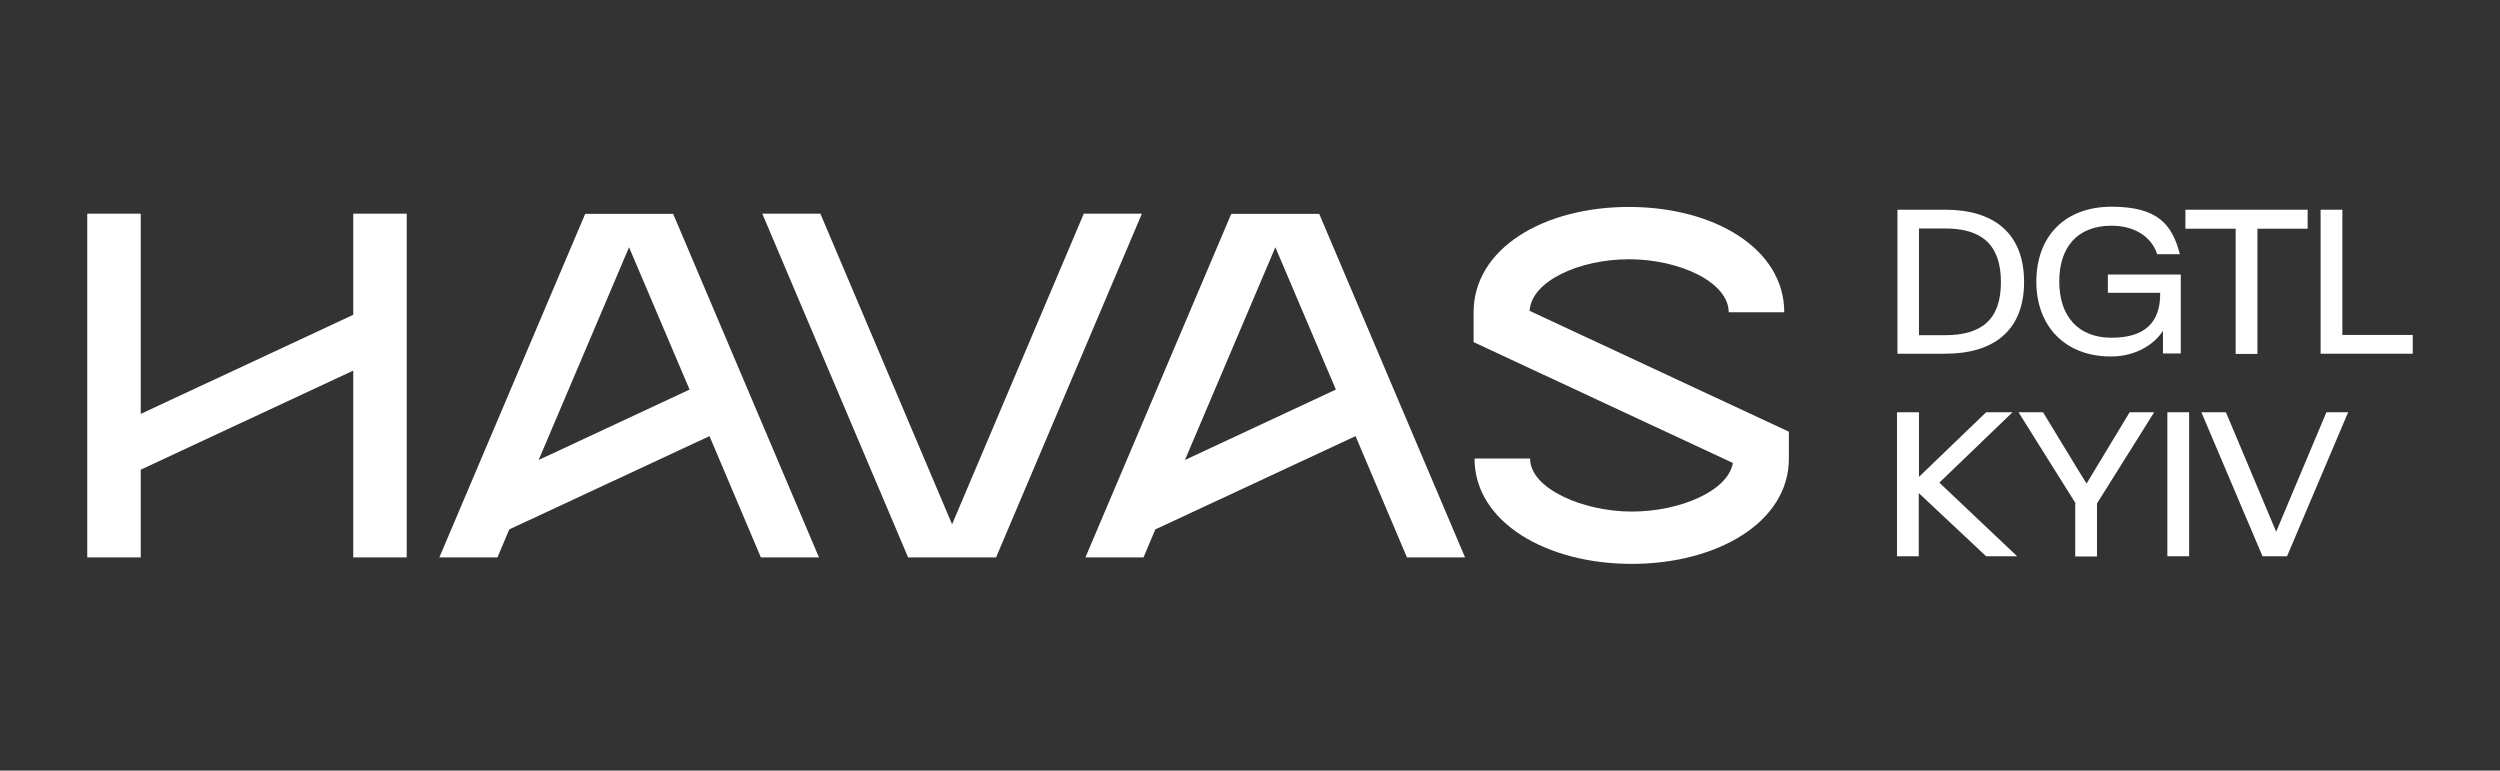
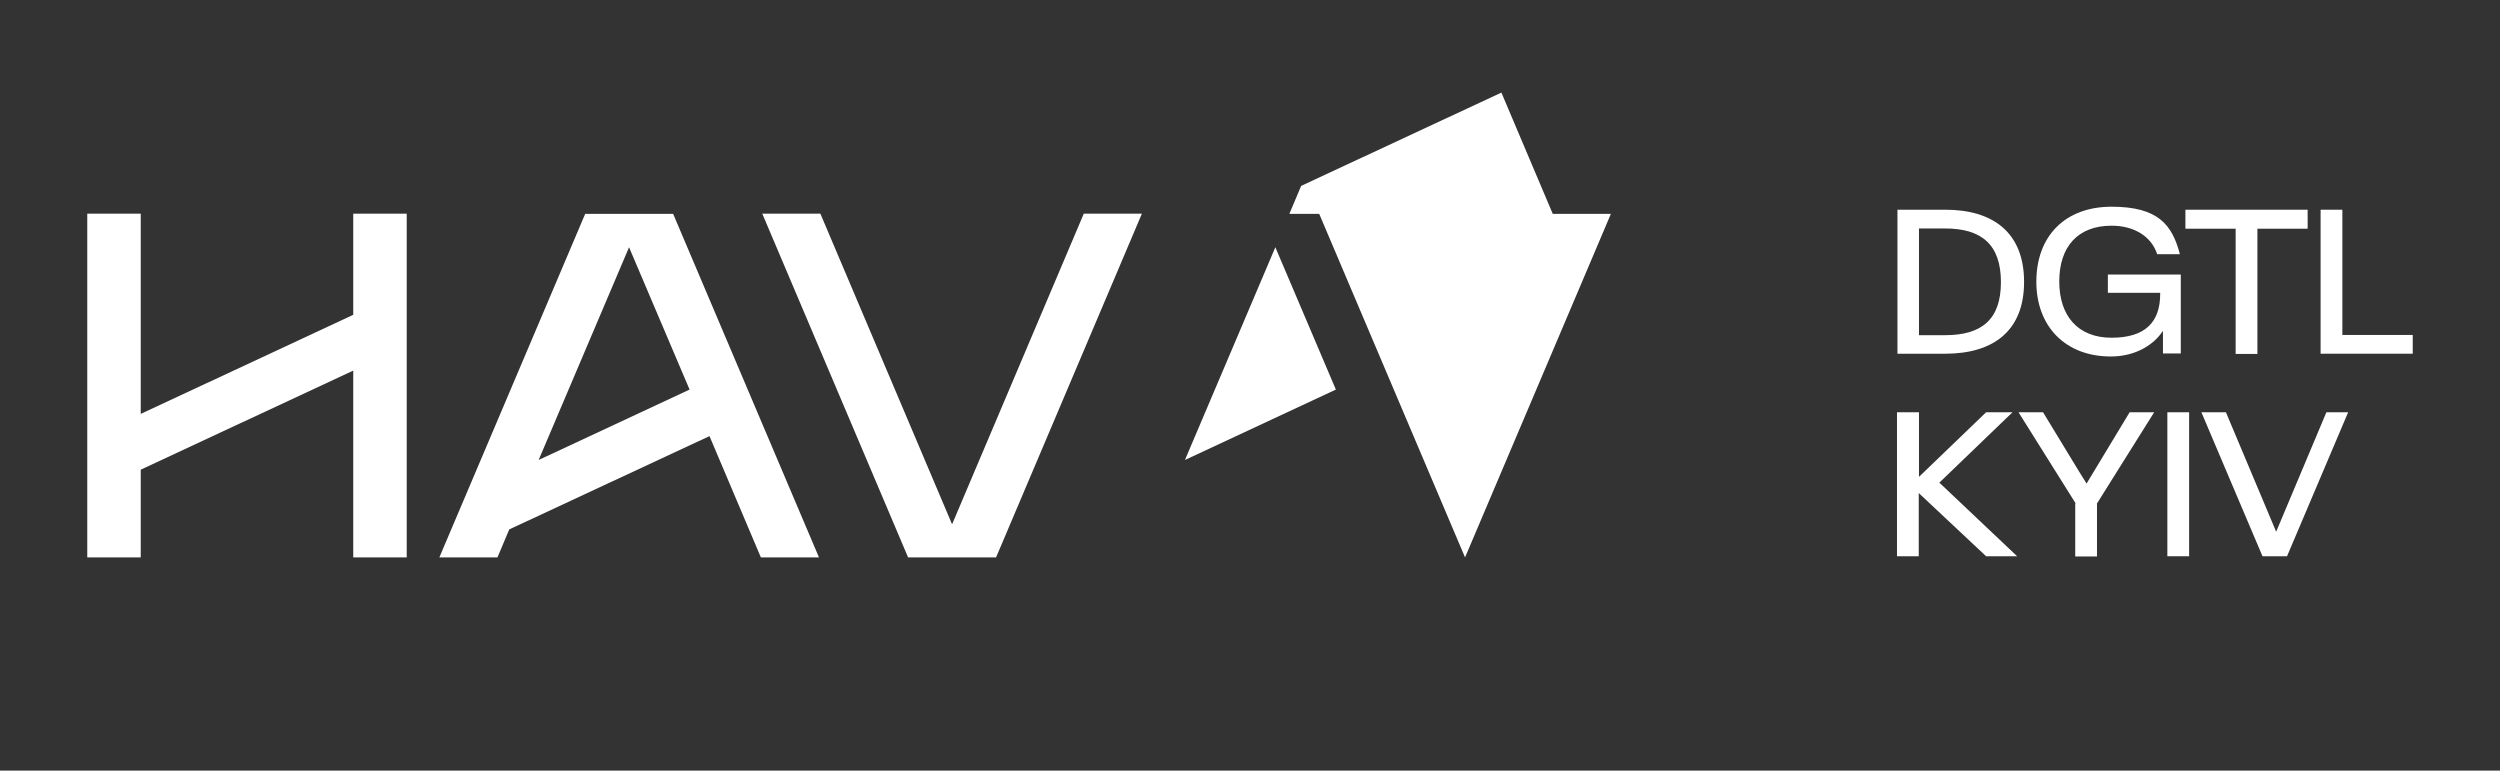
<svg xmlns="http://www.w3.org/2000/svg" id="Layer_1" version="1.1" viewBox="0 0 1080 332.9">
  <rect x="0" y="0" width="1080" height="332.9" fill="#333333" stroke="none" />
  <defs>
    <style>
      .st0 {
        fill: #fff;
      }
    </style>
  </defs>
  <g>
    <polygon class="st0" points="152.6 136 60.8 178.8 60.8 92.3 37.7 92.3 37.7 240.8 60.8 240.8 60.8 202.9 152.6 160.1 152.6 240.8 175.7 240.8 175.7 92.3 152.6 92.3 152.6 136" />
-     <path class="st0" d="M660.8,134.2c.8-12.7,21.3-22.2,43-22.2s43,9.9,43,22.9h24c0-27.5-30.3-45.5-67.1-45.5s-67.1,17.9-67.1,45.5v12.9l112,52.2c-2,12-22.7,21-43.7,21s-43.9-9.9-43.9-22.9h-24c0,27.5,31.1,45.5,67.9,45.5s67.9-17.9,67.9-45.5v-11.6l-112.2-52.3Z" />
    <polygon class="st0" points="468.2 92.3 411.3 226.5 354.4 92.3 329.3 92.3 392.3 240.8 430.3 240.8 493.3 92.3 468.2 92.3" />
    <path class="st0" d="M353.8,240.8l-63-148.4h-38l-63,148.4h25.1l5.1-12.1,86.5-40.3,22.2,52.4h25.1ZM271.7,106.7l26.2,61.6-65.2,30.4,39.1-92Z" />
-     <path class="st0" d="M632.9,240.8l-63-148.4h-38l-63,148.4h25.1l5.1-12.1,86.5-40.3,22.2,52.4h25.1ZM550.9,106.7l26.2,61.6-65.2,30.4,39.1-92Z" />
+     <path class="st0" d="M632.9,240.8l-63-148.4h-38h25.1l5.1-12.1,86.5-40.3,22.2,52.4h25.1ZM550.9,106.7l26.2,61.6-65.2,30.4,39.1-92Z" />
  </g>
  <g>
    <path class="st0" d="M819.7,90.6h20.7c20.4,0,34,9.7,34,31.2h0c0,21.4-13.6,31-34,31h-20.7v-62.2ZM840.3,144.8c15.6,0,24.1-6.6,24.1-22.9h0c0-16.4-8.5-23.2-24.1-23.2h-11.3v46.1h11.3Z" />
    <path class="st0" d="M879.7,121.7h0c0-19.7,12.4-32.4,32.5-32.4s26.2,7.8,29.5,20.5h-9.8c-2.7-8.2-10.6-12.3-19.7-12.3-14.7,0-22.6,9.2-22.6,24.1h0c0,14.7,7.9,24.3,22.6,24.3s21-6.9,21-18.9v-.5h-22.6v-7.9h31.5v34.1h-7.7v-9.8c-3.8,5.9-11.7,11.1-22.5,11.1-19.8,0-32.2-13.1-32.2-32.3Z" />
    <path class="st0" d="M965.9,98.8h-21.8v-8.2h52.8v8.2h-21.7v54.1h-9.4v-54.1Z" />
    <path class="st0" d="M1002.5,90.6h9.4v54.1h30.4v8.1h-39.8v-62.2Z" />
  </g>
  <g>
    <path class="st0" d="M819.6,178.1h9.4v27.9l29-27.9h11.4l-31.6,30.4,33.6,31.8h-13.4l-29.1-27.3v27.3h-9.4v-62.2Z" />
    <path class="st0" d="M896.7,217.5l-24.7-39.4h10.6l15.5,25.5,3.3,5.3h0l18.6-30.8h10.6l-24.7,39.4v22.9h-9.4v-22.9Z" />
    <path class="st0" d="M936.3,178.1h9.4v62.2h-9.4v-62.2Z" />
    <path class="st0" d="M951.1,178.1h10.5l21.7,51.6h0l21.7-51.6h9.4l-26.4,62.2h-10.6l-26.4-62.2Z" />
  </g>
</svg>